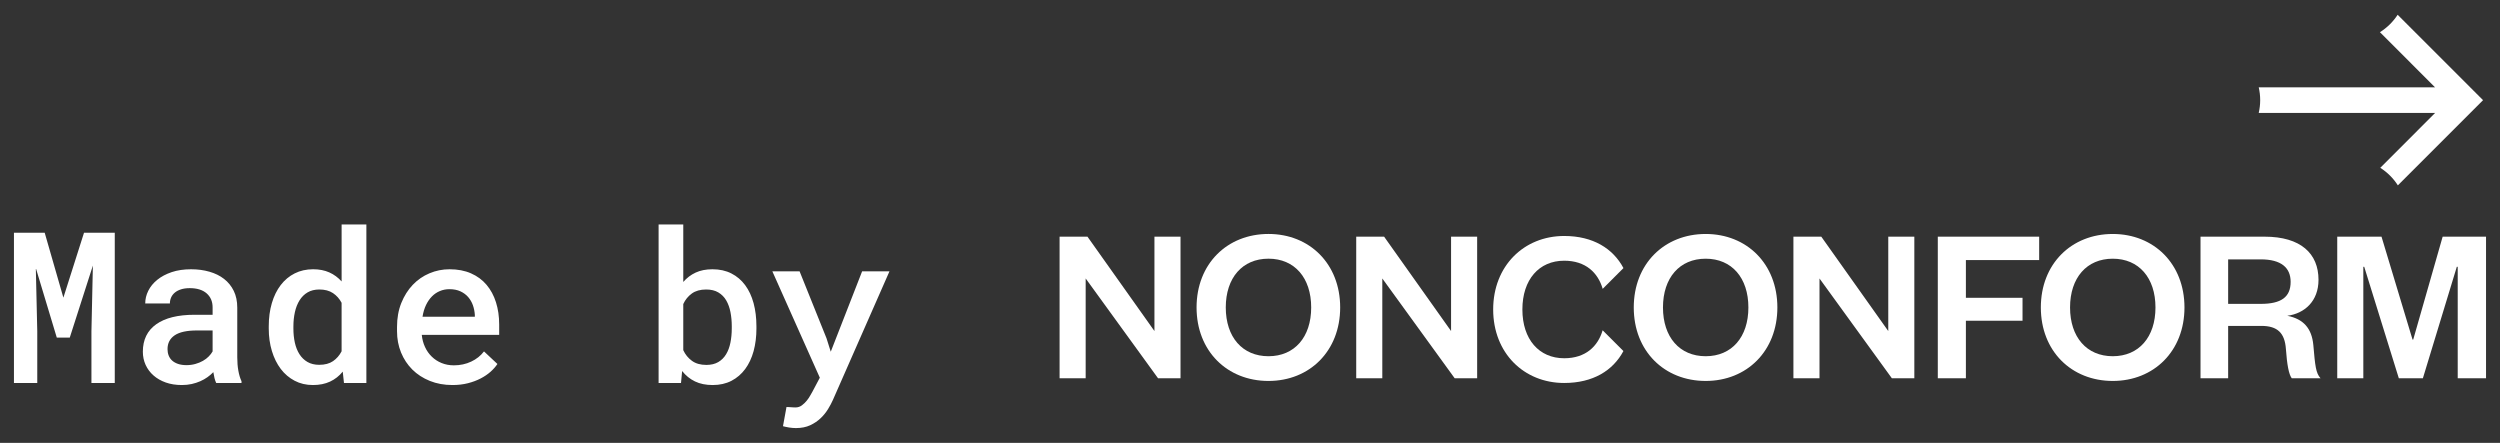
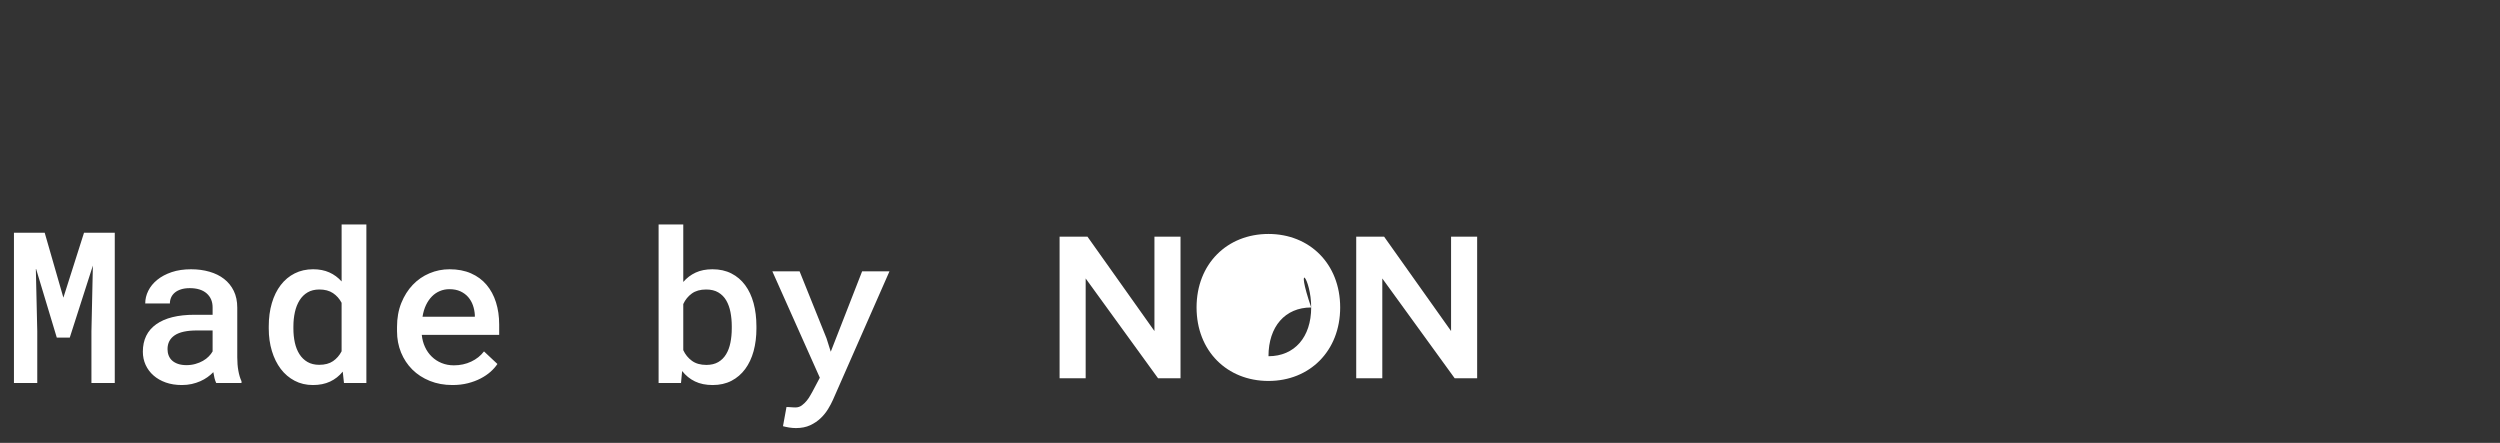
<svg xmlns="http://www.w3.org/2000/svg" version="1.1" id="Layer_1" x="0px" y="0px" viewBox="0 0 141.961 25.147" style="enable-background:new 0 0 141.961 25.147;" xml:space="preserve">
  <rect x="0" y="0" width="141.961" height="25.147" fill="#333333" stroke="none" />
  <style type="text/css">
	.st0{fill:#FFFFFF;}
</style>
  <g>
    <path class="st0" d="M45.404,15.407h-1.547l2.696,6.041l-0.416,0.786   c-0.024,0.035-0.062,0.102-0.115,0.202c-0.052,0.099-0.12,0.201-0.202,0.304   c-0.082,0.104-0.177,0.196-0.284,0.276c-0.107,0.08-0.229,0.12-0.366,0.12   c-0.028,0-0.064-0.001-0.109-0.003c-0.045-0.002-0.092-0.005-0.143-0.009   s-0.1-0.007-0.147-0.009c-0.046-0.002-0.084-0.003-0.111-0.003l-0.199,1.09   c0.101,0.028,0.218,0.052,0.348,0.074c0.131,0.021,0.261,0.032,0.39,0.032   c0.309,0,0.578-0.054,0.809-0.161c0.23-0.108,0.428-0.242,0.594-0.402   s0.306-0.333,0.419-0.518c0.114-0.186,0.205-0.359,0.276-0.519l3.211-7.301   h-1.553l-1.781,4.565l-0.241-0.762L45.404,15.407z M41.553,18.648   c0,0.289-0.026,0.559-0.077,0.811c-0.05,0.252-0.132,0.472-0.246,0.659   c-0.113,0.188-0.261,0.335-0.445,0.443c-0.184,0.107-0.408,0.161-0.674,0.161   c-0.336,0-0.61-0.078-0.823-0.235c-0.213-0.156-0.376-0.357-0.489-0.603v-2.619   c0.113-0.246,0.275-0.445,0.486-0.598c0.211-0.152,0.482-0.228,0.814-0.228   c0.274,0,0.504,0.055,0.692,0.167c0.187,0.111,0.337,0.262,0.448,0.454   c0.111,0.191,0.191,0.413,0.24,0.665c0.049,0.252,0.074,0.518,0.074,0.8   V18.648z M42.953,18.525c0-0.477-0.054-0.913-0.161-1.31   c-0.108-0.396-0.267-0.737-0.478-1.022c-0.211-0.286-0.471-0.507-0.782-0.665   c-0.311-0.159-0.669-0.238-1.075-0.238c-0.367,0-0.686,0.063-0.955,0.188   c-0.27,0.125-0.504,0.302-0.703,0.533v-3.264h-1.401v9h1.272l0.064-0.679   c0.203,0.257,0.446,0.455,0.73,0.591c0.283,0.137,0.618,0.205,1.005,0.205   c0.402,0,0.757-0.08,1.066-0.24c0.308-0.16,0.568-0.383,0.779-0.668   c0.211-0.285,0.37-0.624,0.478-1.016c0.107-0.393,0.161-0.824,0.161-1.292   V18.525z M26.146,16.544c0.177,0.082,0.325,0.192,0.442,0.328   c0.117,0.137,0.206,0.292,0.267,0.466c0.06,0.174,0.096,0.355,0.108,0.542   v0.106h-2.971c0.039-0.247,0.105-0.466,0.196-0.66   c0.092-0.193,0.205-0.357,0.337-0.492c0.133-0.135,0.284-0.237,0.452-0.307   c0.167-0.071,0.349-0.106,0.545-0.106C25.76,16.421,25.968,16.462,26.146,16.544    M26.567,21.762c0.268-0.068,0.509-0.158,0.724-0.27   c0.215-0.111,0.402-0.238,0.563-0.38c0.16-0.143,0.29-0.291,0.392-0.443   l-0.762-0.715c-0.187,0.246-0.43,0.44-0.729,0.58   c-0.299,0.141-0.626,0.211-0.982,0.211c-0.254,0-0.487-0.044-0.7-0.132   c-0.213-0.087-0.398-0.208-0.556-0.363c-0.159-0.154-0.287-0.337-0.384-0.548   c-0.098-0.211-0.158-0.439-0.182-0.685h4.395v-0.592   c0-0.457-0.061-0.877-0.182-1.26c-0.121-0.383-0.3-0.714-0.536-0.993   c-0.236-0.279-0.53-0.496-0.882-0.65c-0.351-0.155-0.758-0.232-1.219-0.232   c-0.398,0-0.778,0.076-1.139,0.229c-0.362,0.152-0.678,0.371-0.95,0.656   c-0.271,0.285-0.488,0.629-0.65,1.031c-0.162,0.403-0.243,0.856-0.243,1.36v0.24   c0,0.433,0.076,0.837,0.228,1.21c0.153,0.373,0.367,0.696,0.642,0.97   c0.275,0.273,0.607,0.488,0.993,0.644c0.387,0.156,0.815,0.234,1.283,0.234   C26.008,21.864,26.3,21.83,26.567,21.762 M16.661,18.53   c0-0.285,0.029-0.554,0.085-0.808c0.057-0.254,0.145-0.477,0.264-0.668   c0.119-0.191,0.271-0.342,0.457-0.451c0.185-0.11,0.409-0.164,0.671-0.164   c0.308,0,0.565,0.068,0.77,0.205c0.205,0.137,0.368,0.32,0.49,0.551v2.753   c-0.122,0.235-0.284,0.421-0.487,0.56c-0.203,0.139-0.465,0.208-0.785,0.208   c-0.258,0-0.479-0.054-0.665-0.161c-0.186-0.108-0.338-0.255-0.457-0.443   c-0.119-0.187-0.206-0.406-0.261-0.656s-0.082-0.517-0.082-0.803V18.53z    M15.261,18.653c0,0.461,0.059,0.888,0.179,1.281   c0.119,0.392,0.287,0.731,0.503,1.016c0.217,0.286,0.48,0.509,0.789,0.671   c0.308,0.162,0.654,0.243,1.037,0.243c0.371,0,0.696-0.065,0.975-0.196   c0.279-0.131,0.519-0.319,0.718-0.565l0.07,0.644h1.272v-9h-1.406v3.235   c-0.2-0.223-0.432-0.394-0.698-0.513c-0.265-0.119-0.572-0.179-0.92-0.179   c-0.386,0-0.735,0.078-1.046,0.235c-0.31,0.156-0.575,0.377-0.793,0.662   c-0.219,0.285-0.387,0.627-0.504,1.025c-0.118,0.399-0.176,0.838-0.176,1.318   V18.653z M10.107,20.663c-0.135-0.047-0.246-0.11-0.334-0.19   s-0.153-0.176-0.196-0.287c-0.043-0.112-0.064-0.232-0.064-0.361   c0-0.339,0.135-0.601,0.407-0.785c0.271-0.183,0.692-0.275,1.262-0.275h0.891   v1.189c-0.055,0.098-0.128,0.194-0.22,0.287c-0.092,0.094-0.201,0.177-0.328,0.249   c-0.127,0.073-0.269,0.131-0.428,0.176c-0.158,0.045-0.327,0.068-0.506,0.068   C10.403,20.734,10.242,20.71,10.107,20.663 M13.714,21.747v-0.099   c-0.079-0.168-0.138-0.367-0.179-0.595c-0.041-0.229-0.062-0.481-0.062-0.759   v-2.824c0-0.363-0.066-0.681-0.199-0.952c-0.133-0.272-0.316-0.498-0.551-0.68   c-0.234-0.182-0.511-0.318-0.832-0.41c-0.32-0.092-0.668-0.138-1.043-0.138   c-0.414,0-0.782,0.055-1.104,0.164c-0.322,0.11-0.595,0.255-0.817,0.437   c-0.223,0.181-0.392,0.389-0.507,0.621c-0.116,0.232-0.173,0.472-0.173,0.718   h1.4c0-0.121,0.024-0.235,0.071-0.34c0.046-0.106,0.117-0.197,0.211-0.276   c0.093-0.078,0.21-0.139,0.351-0.184s0.305-0.068,0.492-0.068   c0.414,0,0.735,0.099,0.961,0.296c0.227,0.198,0.34,0.464,0.34,0.8v0.416   h-1.025c-0.946,0-1.671,0.18-2.177,0.539c-0.506,0.36-0.759,0.879-0.759,1.559   c0,0.269,0.053,0.519,0.158,0.75c0.106,0.23,0.255,0.431,0.449,0.6   c0.193,0.17,0.425,0.303,0.697,0.399c0.271,0.096,0.575,0.143,0.911,0.143   c0.199,0,0.386-0.019,0.56-0.058c0.173-0.039,0.335-0.092,0.486-0.158   c0.15-0.067,0.287-0.144,0.41-0.232s0.233-0.182,0.331-0.284   c0.02,0.121,0.042,0.234,0.067,0.34c0.026,0.105,0.058,0.197,0.097,0.275   H13.714z M0.792,13.216v8.531h1.324v-2.929l-0.082-3.598l1.19,3.949h0.738   l1.312-4.09l-0.082,3.739v2.929h1.325v-8.531H4.771l-1.172,3.686l-1.061-3.686   H0.792z" />
-     <path class="st0" d="M92.187,15.223c-0.591-1.11-1.725-1.823-3.365-1.823   c-2.284,0-4.033,1.698-4.033,4.174s1.749,4.173,4.033,4.173   c1.638,0,2.771-0.705,3.363-1.813l-1.18-1.179   c-0.269,0.913-0.967,1.588-2.183,1.588c-1.429,0-2.374-1.072-2.374-2.769   c0-1.698,0.945-2.77,2.374-2.77c1.22,0,1.918,0.68,2.186,1.598L92.187,15.223z" />
-     <path class="st0" d="M78.595,13.438H77.012v8.04h1.481v-5.666l4.109,5.666h1.277v-8.04   h-1.481v5.36L78.595,13.438z M74.455,17.458c0,1.685-0.945,2.77-2.425,2.77   c-1.481,0-2.425-1.085-2.425-2.77c0-1.684,0.944-2.769,2.425-2.769   C73.51,14.689,74.455,15.774,74.455,17.458 M76.101,17.458   c0-2.476-1.736-4.173-4.071-4.173c-2.348,0-4.084,1.697-4.084,4.173   s1.736,4.174,4.084,4.174C74.365,21.632,76.101,19.934,76.101,17.458    M61.751,13.438h-1.583v8.04h1.481v-5.666l4.109,5.666h1.277v-8.04h-1.481v5.36   L61.751,13.438z" />
-     <path class="st0" d="M136.149,0.839c-0.259,0.399-0.603,0.737-1.006,0.989l3.131,3.132   h-10.013c0.053,0.233,0.082,0.476,0.082,0.726c0,0.249-0.029,0.492-0.082,0.725   h10.018l-3.117,3.118c0.402,0.255,0.743,0.595,0.999,0.996l4.837-4.837   L136.149,0.839z" />
-     <path class="st0" d="M137.582,21.479l1.927-6.33h0.051v6.33h1.608v-8.04h-2.463   l-1.672,5.845h-0.038l-1.762-5.845h-2.514v8.04h1.481v-6.33h0.051l1.965,6.33   H137.582z M126.524,17.255v-2.527h1.851c1.161,0,1.697,0.472,1.697,1.276   c0,0.868-0.536,1.251-1.697,1.251H126.524z M131.77,21.479   c-0.268-0.293-0.306-0.702-0.409-1.889c-0.089-0.944-0.561-1.48-1.48-1.659   c0.983-0.127,1.774-0.829,1.774-2.042c0-1.493-1.008-2.45-3.063-2.45h-3.637   v8.04h1.569v-2.973h1.889c0.919,0,1.328,0.408,1.391,1.314   c0.064,0.893,0.166,1.442,0.332,1.659H131.77z M122.397,17.459   c0,1.685-0.944,2.769-2.425,2.769c-1.48,0-2.425-1.084-2.425-2.769   s0.945-2.769,2.425-2.769C121.453,14.69,122.397,15.774,122.397,17.459    M124.044,17.459c0-2.476-1.736-4.173-4.072-4.173   c-2.348,0-4.084,1.697-4.084,4.173s1.736,4.173,4.084,4.173   C122.308,21.632,124.044,19.935,124.044,17.459 M111.632,21.479v-3.267h3.216v-1.302   h-3.216V14.766h4.161v-1.327h-5.756v8.04H111.632z M103.421,13.439h-1.583v8.04   h1.481V15.813l4.109,5.666h1.276v-8.04h-1.48v5.36L103.421,13.439z    M99.281,17.459c0,1.685-0.945,2.769-2.425,2.769   c-1.481,0-2.425-1.084-2.425-2.769s0.944-2.769,2.425-2.769   C98.336,14.69,99.281,15.774,99.281,17.459 M100.927,17.459   c0-2.476-1.736-4.173-4.071-4.173c-2.349,0-4.084,1.697-4.084,4.173   s1.735,4.173,4.084,4.173C99.191,21.632,100.927,19.935,100.927,17.459" />
+     <path class="st0" d="M78.595,13.438H77.012v8.04h1.481v-5.666l4.109,5.666h1.277v-8.04   h-1.481v5.36L78.595,13.438z M74.455,17.458c0,1.685-0.945,2.77-2.425,2.77   c0-1.684,0.944-2.769,2.425-2.769   C73.51,14.689,74.455,15.774,74.455,17.458 M76.101,17.458   c0-2.476-1.736-4.173-4.071-4.173c-2.348,0-4.084,1.697-4.084,4.173   s1.736,4.174,4.084,4.174C74.365,21.632,76.101,19.934,76.101,17.458    M61.751,13.438h-1.583v8.04h1.481v-5.666l4.109,5.666h1.277v-8.04h-1.481v5.36   L61.751,13.438z" />
  </g>
</svg>